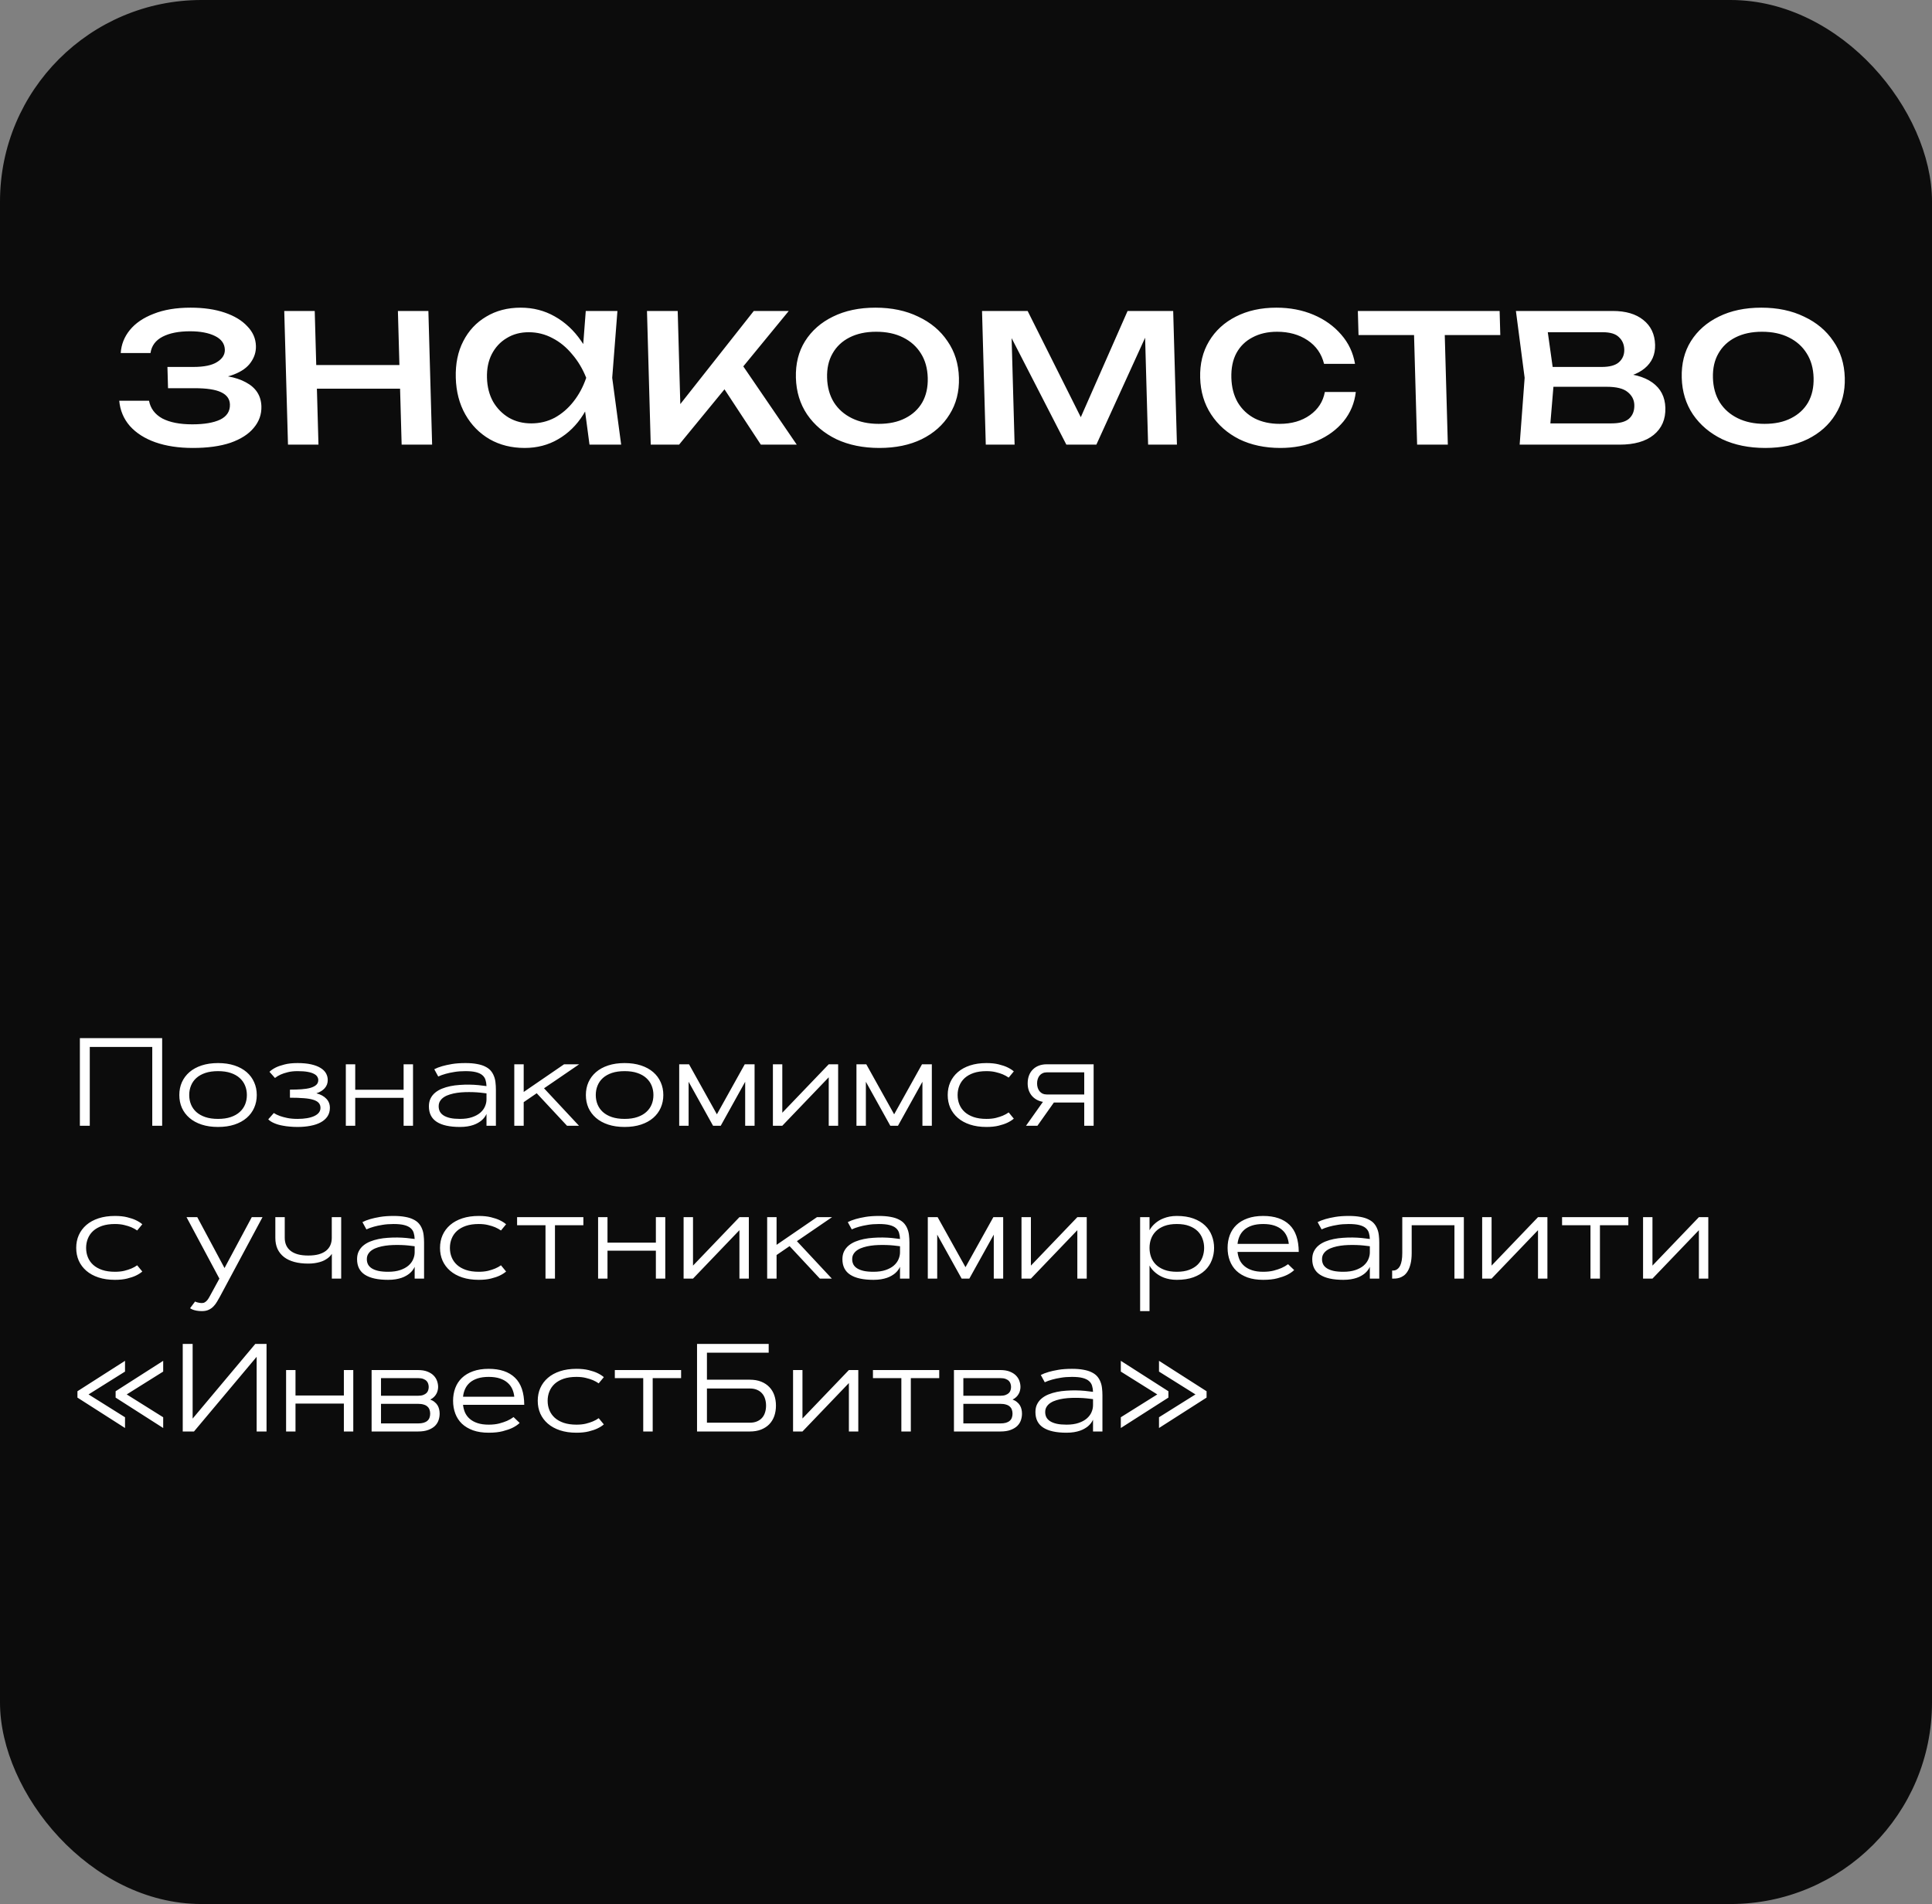
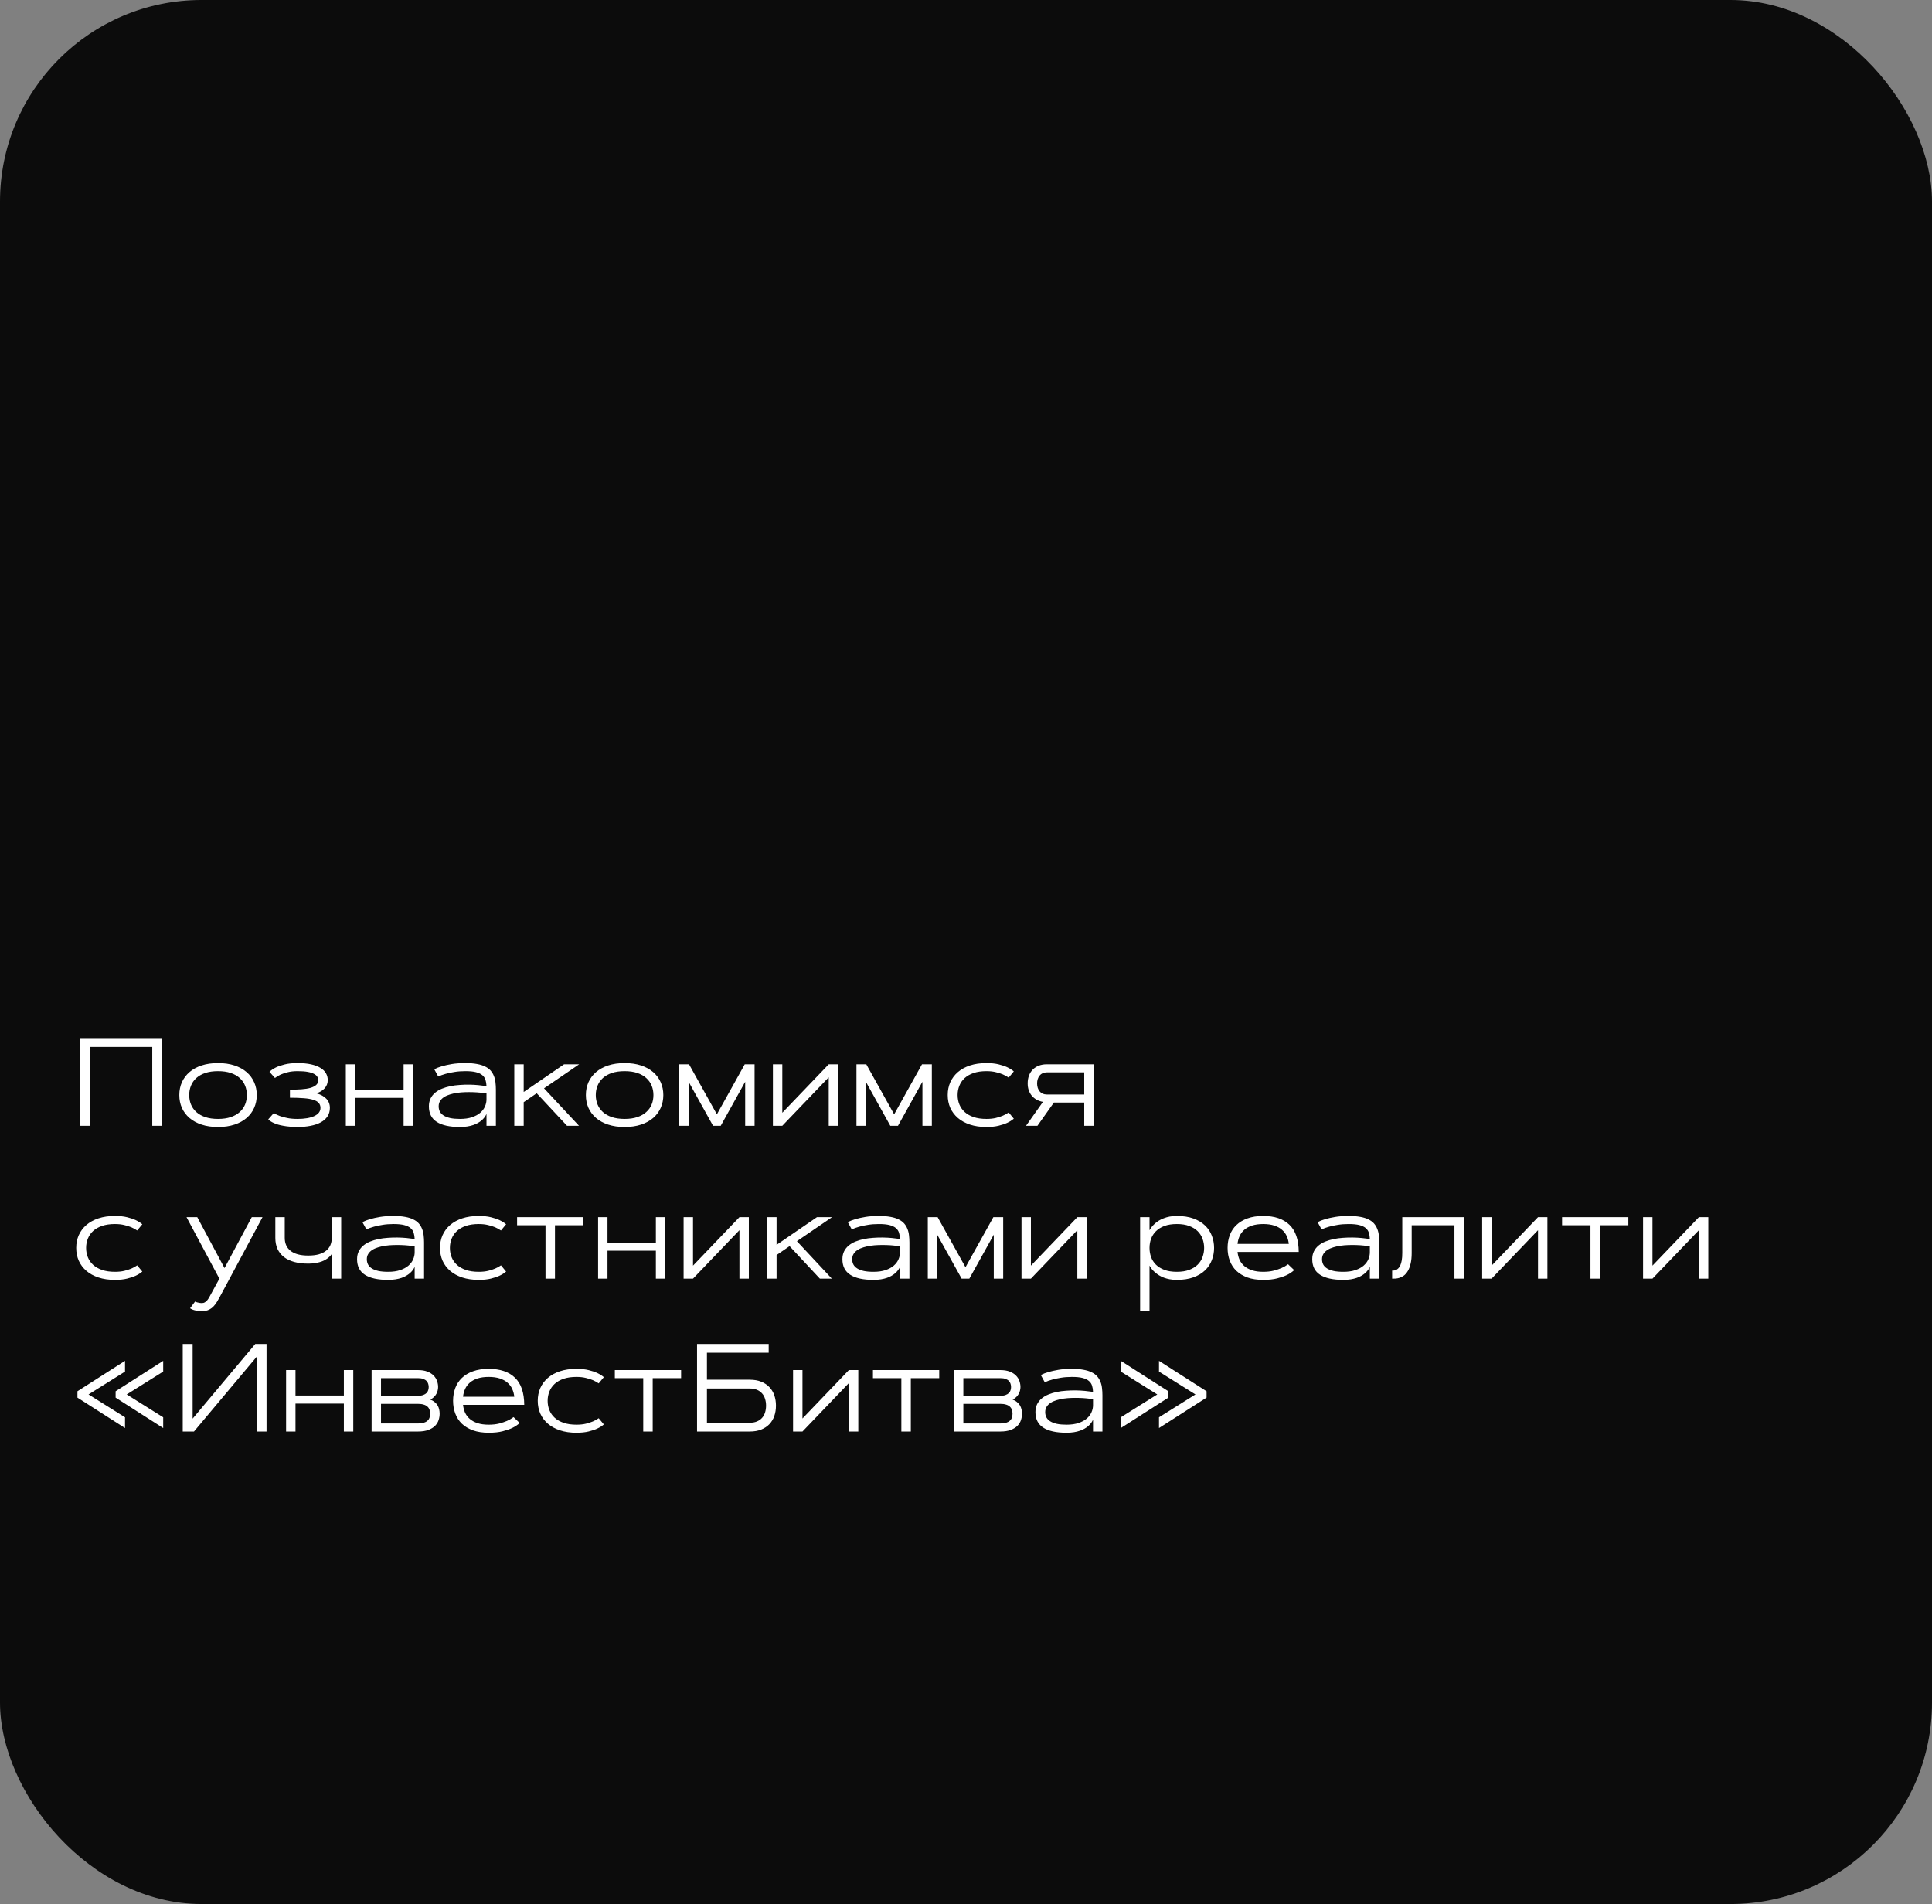
<svg xmlns="http://www.w3.org/2000/svg" width="278" height="274" viewBox="0 0 278 274" fill="none">
  <rect x="0" y="0" width="278" height="274" fill="#808080" stroke="none" />
  <rect x="0.5" y="0.5" width="277" height="273" rx="28.5" fill="#0C0C0C" stroke="#0C0C0C" />
-   <path d="M27.751 64.463C25.711 64.463 23.913 64.191 22.356 63.647C20.822 63.103 19.599 62.322 18.686 61.302C17.797 60.282 17.287 59.07 17.157 57.666H21.441C21.653 58.776 22.289 59.626 23.348 60.215C24.429 60.781 25.865 61.064 27.656 61.064C29.378 61.064 30.721 60.838 31.683 60.385C32.644 59.909 33.111 59.184 33.084 58.209C33.062 57.416 32.637 56.827 31.81 56.442C31.006 56.057 29.732 55.864 27.986 55.864H24.178L24.093 52.806H27.799C29.363 52.806 30.512 52.568 31.247 52.092C32.004 51.616 32.373 51.027 32.353 50.324C32.329 49.463 31.857 48.806 30.938 48.353C30.019 47.9 28.822 47.673 27.349 47.673C25.717 47.673 24.398 47.934 23.393 48.455C22.387 48.976 21.809 49.758 21.657 50.8H17.372C17.452 49.577 17.886 48.478 18.674 47.504C19.485 46.507 20.631 45.725 22.111 45.158C23.59 44.569 25.361 44.275 27.424 44.275C29.305 44.275 30.944 44.513 32.34 44.989C33.736 45.464 34.82 46.121 35.591 46.96C36.385 47.775 36.796 48.716 36.826 49.781C36.85 50.642 36.6 51.435 36.077 52.16C35.575 52.885 34.764 53.462 33.643 53.893C32.544 54.324 31.111 54.539 29.343 54.539L29.327 53.961C31.908 53.87 33.924 54.222 35.374 55.015C36.824 55.785 37.57 56.941 37.614 58.481C37.646 59.637 37.278 60.668 36.51 61.574C35.765 62.48 34.651 63.194 33.17 63.715C31.688 64.214 29.881 64.463 27.751 64.463ZM40.901 44.751H45.287L45.825 63.987H41.439L40.901 44.751ZM57.255 44.751H61.641L62.179 63.987H57.793L57.255 44.751ZM43.601 52.534H59.309L59.404 55.932H43.696L43.601 52.534ZM84.825 63.987L83.877 56.85L84.692 54.369L83.739 51.922L84.287 44.751H88.843L88.092 54.369L89.381 63.987H84.825ZM85.916 54.369C85.541 56.385 84.877 58.153 83.922 59.671C82.967 61.189 81.765 62.367 80.315 63.205C78.888 64.044 77.279 64.463 75.488 64.463C73.607 64.463 71.929 64.044 70.455 63.205C68.98 62.344 67.814 61.155 66.955 59.637C66.097 58.119 65.639 56.363 65.584 54.369C65.527 52.352 65.886 50.596 66.66 49.101C67.434 47.583 68.534 46.405 69.961 45.566C71.388 44.705 73.042 44.275 74.923 44.275C76.714 44.275 78.346 44.694 79.82 45.532C81.317 46.371 82.585 47.549 83.625 49.067C84.687 50.562 85.451 52.33 85.916 54.369ZM70.072 54.369C70.108 55.66 70.4 56.805 70.95 57.801C71.521 58.776 72.279 59.546 73.224 60.113C74.169 60.656 75.242 60.928 76.443 60.928C77.667 60.928 78.793 60.656 79.82 60.113C80.847 59.546 81.744 58.776 82.51 57.801C83.298 56.805 83.912 55.66 84.352 54.369C83.84 53.077 83.162 51.944 82.319 50.97C81.497 49.973 80.558 49.203 79.5 48.659C78.441 48.093 77.3 47.809 76.076 47.809C74.875 47.809 73.817 48.093 72.904 48.659C71.99 49.203 71.275 49.973 70.759 50.97C70.264 51.944 70.036 53.077 70.072 54.369ZM93.635 63.987L93.096 44.751H97.516L97.95 60.249L96.611 59.773L108.464 44.751H113.496L97.715 63.987H93.635ZM109.479 63.987L103.228 54.471L106.244 51.684L114.647 63.987H109.479ZM126.536 64.463C124.201 64.463 122.138 64.044 120.347 63.205C118.577 62.344 117.173 61.155 116.133 59.637C115.116 58.119 114.579 56.363 114.524 54.369C114.467 52.352 114.905 50.596 115.838 49.101C116.793 47.583 118.131 46.405 119.853 45.566C121.597 44.705 123.636 44.275 125.971 44.275C128.306 44.275 130.358 44.705 132.127 45.566C133.919 46.405 135.323 47.583 136.34 49.101C137.379 50.596 137.927 52.352 137.984 54.369C138.039 56.363 137.59 58.119 136.635 59.637C135.703 61.155 134.365 62.344 132.621 63.205C130.899 64.044 128.871 64.463 126.536 64.463ZM126.439 60.996C127.935 60.996 129.208 60.724 130.258 60.181C131.331 59.637 132.148 58.878 132.71 57.904C133.272 56.907 133.534 55.728 133.496 54.369C133.457 53.009 133.13 51.843 132.514 50.868C131.896 49.871 131.036 49.101 129.933 48.557C128.852 48.013 127.564 47.741 126.068 47.741C124.595 47.741 123.322 48.013 122.249 48.557C121.176 49.101 120.359 49.871 119.798 50.868C119.235 51.843 118.973 53.009 119.012 54.369C119.05 55.728 119.377 56.907 119.994 57.904C120.611 58.878 121.471 59.637 122.574 60.181C123.677 60.724 124.966 60.996 126.439 60.996ZM141.846 63.987L141.307 44.751H147.869L156.441 61.88H154.707L162.251 44.751H168.813L169.352 63.987H165.204L164.706 46.212H165.862L157.758 63.987H153.44L144.342 46.28L145.497 46.246L145.994 63.987H141.846ZM195.09 56.408C194.908 57.994 194.324 59.399 193.338 60.622C192.352 61.823 191.075 62.764 189.507 63.443C187.94 64.123 186.181 64.463 184.232 64.463C182.011 64.463 180.038 64.044 178.315 63.205C176.613 62.344 175.265 61.155 174.271 59.637C173.276 58.119 172.751 56.363 172.695 54.369C172.64 52.375 173.066 50.619 173.976 49.101C174.886 47.583 176.167 46.405 177.821 45.566C179.497 44.705 181.446 44.275 183.667 44.275C185.616 44.275 187.394 44.615 188.999 45.294C190.605 45.974 191.935 46.926 192.989 48.149C194.043 49.35 194.706 50.755 194.977 52.364H190.523C190.165 50.913 189.374 49.781 188.15 48.965C186.926 48.149 185.464 47.741 183.764 47.741C182.404 47.741 181.222 48.013 180.217 48.557C179.211 49.078 178.439 49.837 177.9 50.834C177.384 51.809 177.145 52.987 177.183 54.369C177.221 55.728 177.526 56.907 178.098 57.904C178.693 58.9 179.508 59.671 180.543 60.215C181.578 60.736 182.775 60.996 184.135 60.996C185.858 60.996 187.308 60.577 188.486 59.739C189.664 58.9 190.38 57.79 190.636 56.408H195.09ZM203.416 46.28H207.836L208.332 63.987H203.912L203.416 46.28ZM195.384 44.751H215.784L215.881 48.217H195.481L195.384 44.751ZM218.667 63.987L219.384 54.369L218.129 44.751H232.069C233.928 44.751 235.39 45.181 236.457 46.042C237.546 46.903 238.112 48.093 238.155 49.611C238.194 51.016 237.693 52.148 236.652 53.009C235.633 53.848 234.185 54.346 232.308 54.505L232.625 53.689C234.848 53.734 236.56 54.188 237.763 55.049C238.966 55.91 239.589 57.122 239.633 58.685C239.679 60.339 239.115 61.642 237.94 62.594C236.788 63.523 235.157 63.987 233.049 63.987H218.667ZM222.921 62.9L221.166 60.928H231.842C233.043 60.928 233.898 60.702 234.407 60.249C234.937 59.773 235.191 59.116 235.167 58.277C235.146 57.53 234.823 56.907 234.197 56.408C233.594 55.91 232.59 55.66 231.184 55.66H221.97L221.89 52.806H230.458C231.614 52.806 232.447 52.579 232.955 52.126C233.486 51.65 233.741 51.038 233.72 50.29C233.7 49.565 233.445 48.976 232.956 48.523C232.49 48.047 231.712 47.809 230.624 47.809H220.832L222.444 45.872L223.634 54.369L222.921 62.9ZM254.003 64.463C251.668 64.463 249.605 64.044 247.814 63.205C246.044 62.344 244.64 61.155 243.6 59.637C242.583 58.119 242.046 56.363 241.99 54.369C241.934 52.352 242.372 50.596 243.305 49.101C244.26 47.583 245.598 46.405 247.32 45.566C249.064 44.705 251.103 44.275 253.438 44.275C255.773 44.275 257.825 44.705 259.594 45.566C261.385 46.405 262.79 47.583 263.807 49.101C264.846 50.596 265.394 52.352 265.45 54.369C265.506 56.363 265.057 58.119 264.102 59.637C263.17 61.155 261.832 62.344 260.088 63.205C258.366 64.044 256.337 64.463 254.003 64.463ZM253.906 60.996C255.402 60.996 256.675 60.724 257.725 60.181C258.798 59.637 259.615 58.878 260.177 57.904C260.739 56.907 261 55.728 260.962 54.369C260.924 53.009 260.597 51.843 259.98 50.868C259.363 49.871 258.503 49.101 257.4 48.557C256.319 48.013 255.031 47.741 253.535 47.741C252.062 47.741 250.788 48.013 249.716 48.557C248.643 49.101 247.826 49.871 247.264 50.868C246.702 51.843 246.44 53.009 246.478 54.369C246.516 55.728 246.844 56.907 247.461 57.904C248.078 58.878 248.938 59.637 250.041 60.181C251.144 60.724 252.432 60.996 253.906 60.996Z" fill="white" />
  <path d="M11.494 149.396H23.333V162H21.909V150.662H12.918V162H11.494V149.396ZM25.803 157.579C25.803 156.911 25.926 156.299 26.172 155.742C26.424 155.18 26.787 154.693 27.262 154.283C27.736 153.873 28.319 153.554 29.011 153.325C29.702 153.097 30.49 152.982 31.375 152.982C32.26 152.982 33.048 153.097 33.739 153.325C34.431 153.554 35.014 153.873 35.488 154.283C35.963 154.693 36.323 155.18 36.569 155.742C36.821 156.299 36.947 156.911 36.947 157.579C36.947 158.247 36.821 158.862 36.569 159.425C36.323 159.981 35.963 160.465 35.488 160.875C35.014 161.285 34.431 161.604 33.739 161.833C33.048 162.062 32.26 162.176 31.375 162.176C30.49 162.176 29.702 162.062 29.011 161.833C28.319 161.604 27.736 161.285 27.262 160.875C26.787 160.465 26.424 159.981 26.172 159.425C25.926 158.862 25.803 158.247 25.803 157.579ZM35.523 157.579C35.523 157.099 35.438 156.65 35.269 156.234C35.099 155.812 34.841 155.446 34.495 155.136C34.155 154.825 33.725 154.582 33.203 154.406C32.688 154.23 32.078 154.143 31.375 154.143C30.672 154.143 30.06 154.23 29.538 154.406C29.023 154.582 28.592 154.825 28.246 155.136C27.906 155.446 27.651 155.812 27.481 156.234C27.311 156.65 27.227 157.099 27.227 157.579C27.227 158.065 27.311 158.517 27.481 158.933C27.651 159.349 27.906 159.712 28.246 160.022C28.592 160.333 29.023 160.576 29.538 160.752C30.06 160.928 30.672 161.016 31.375 161.016C32.078 161.016 32.688 160.928 33.203 160.752C33.725 160.576 34.155 160.333 34.495 160.022C34.841 159.712 35.099 159.349 35.269 158.933C35.438 158.517 35.523 158.065 35.523 157.579ZM39.399 160.172C39.64 160.33 39.93 160.471 40.27 160.594C40.557 160.699 40.911 160.796 41.333 160.884C41.761 160.972 42.256 161.016 42.818 161.016C43.328 161.016 43.785 160.98 44.19 160.91C44.594 160.84 44.94 160.737 45.227 160.603C45.514 160.468 45.733 160.304 45.886 160.11C46.038 159.911 46.114 159.683 46.114 159.425C46.114 159.138 46.029 158.9 45.859 158.713C45.695 158.525 45.435 158.376 45.077 158.265C44.726 158.153 44.272 158.077 43.715 158.036C43.158 157.989 42.493 157.966 41.72 157.966V156.806C42.323 156.806 42.874 156.788 43.372 156.753C43.876 156.718 44.307 156.65 44.664 156.551C45.022 156.445 45.3 156.305 45.499 156.129C45.698 155.947 45.798 155.713 45.798 155.426C45.798 155.262 45.751 155.104 45.657 154.951C45.569 154.793 45.411 154.655 45.183 154.538C44.96 154.415 44.655 154.318 44.269 154.248C43.888 154.178 43.404 154.143 42.818 154.143C42.273 154.143 41.799 154.195 41.395 154.301C40.996 154.4 40.659 154.512 40.384 154.635C40.062 154.781 39.789 154.945 39.566 155.127L38.775 154.239C39.01 154.011 39.315 153.803 39.69 153.615C40.012 153.457 40.428 153.313 40.938 153.185C41.453 153.05 42.08 152.982 42.818 152.982C43.574 152.982 44.225 153.044 44.77 153.167C45.315 153.29 45.763 153.46 46.114 153.677C46.472 153.894 46.735 154.151 46.905 154.45C47.075 154.749 47.16 155.074 47.16 155.426C47.16 155.883 47.014 156.275 46.721 156.604C46.434 156.926 46.035 157.169 45.525 157.333C46.147 157.497 46.624 157.758 46.958 158.115C47.298 158.467 47.468 158.903 47.468 159.425C47.468 159.899 47.351 160.312 47.116 160.664C46.882 161.01 46.557 161.294 46.141 161.517C45.73 161.739 45.241 161.903 44.673 162.009C44.105 162.12 43.486 162.176 42.818 162.176C42.402 162.176 42.022 162.158 41.676 162.123C41.336 162.094 41.028 162.053 40.753 162C40.477 161.953 40.231 161.897 40.015 161.833C39.804 161.769 39.619 161.701 39.461 161.631C39.086 161.473 38.799 161.288 38.6 161.077L39.399 160.172ZM58.076 153.158H59.43V162H58.076V157.983H51.115V162H49.762V153.158H51.115V156.823H58.076V153.158ZM62.488 153.87C62.799 153.706 63.177 153.56 63.622 153.431C64.003 153.319 64.469 153.217 65.019 153.123C65.576 153.029 66.227 152.982 66.971 152.982C67.609 152.982 68.16 153.026 68.623 153.114C69.092 153.196 69.487 153.319 69.81 153.483C70.138 153.642 70.401 153.835 70.601 154.063C70.8 154.292 70.955 154.55 71.066 154.837C71.184 155.118 71.26 155.426 71.295 155.76C71.336 156.088 71.356 156.437 71.356 156.806V162H70.003V160.304C69.845 160.655 69.605 160.969 69.282 161.244C69.142 161.361 68.975 161.476 68.781 161.587C68.594 161.698 68.374 161.798 68.122 161.886C67.87 161.974 67.583 162.044 67.261 162.097C66.939 162.149 66.581 162.176 66.189 162.176C64.718 162.176 63.605 161.933 62.849 161.446C62.093 160.96 61.715 160.213 61.715 159.205C61.715 158.777 61.794 158.402 61.952 158.08C62.116 157.752 62.336 157.474 62.611 157.245C62.893 157.011 63.221 156.817 63.596 156.665C63.971 156.513 64.372 156.393 64.8 156.305C65.228 156.217 65.673 156.158 66.136 156.129C66.605 156.094 67.064 156.079 67.516 156.085C67.973 156.091 68.412 156.114 68.834 156.155C69.262 156.196 69.651 156.243 70.003 156.296C69.991 155.968 69.944 155.672 69.862 155.408C69.78 155.139 69.628 154.91 69.405 154.723C69.189 154.535 68.884 154.392 68.491 154.292C68.105 154.192 67.598 154.143 66.971 154.143C66.379 154.143 65.843 154.184 65.362 154.266C64.888 154.342 64.478 154.43 64.132 154.529C63.727 154.641 63.37 154.77 63.06 154.916L62.488 153.87ZM63.121 159.205C63.121 159.48 63.177 159.729 63.288 159.952C63.405 160.175 63.587 160.365 63.833 160.523C64.085 160.682 64.404 160.805 64.791 160.893C65.178 160.975 65.644 161.016 66.189 161.016C66.862 161.016 67.439 160.934 67.92 160.77C68.406 160.605 68.802 160.392 69.106 160.128C69.417 159.858 69.643 159.557 69.783 159.223C69.93 158.889 70.003 158.552 70.003 158.212V157.342C69.745 157.301 69.449 157.266 69.115 157.236C68.781 157.201 68.43 157.178 68.061 157.166C67.691 157.154 67.311 157.154 66.918 157.166C66.531 157.178 66.153 157.21 65.784 157.263C65.421 157.315 65.078 157.392 64.756 157.491C64.434 157.585 64.149 157.711 63.903 157.869C63.663 158.021 63.473 158.209 63.332 158.432C63.191 158.648 63.121 158.906 63.121 159.205ZM81.165 153.158H83.336L78.282 156.612L83.31 162H81.587L77.228 157.324L75.356 158.607V162H74.002V153.158H75.356V157.14L81.165 153.158ZM84.303 157.579C84.303 156.911 84.426 156.299 84.672 155.742C84.924 155.18 85.287 154.693 85.762 154.283C86.236 153.873 86.819 153.554 87.511 153.325C88.202 153.097 88.99 152.982 89.875 152.982C90.76 152.982 91.548 153.097 92.239 153.325C92.931 153.554 93.514 153.873 93.988 154.283C94.463 154.693 94.823 155.18 95.069 155.742C95.321 156.299 95.447 156.911 95.447 157.579C95.447 158.247 95.321 158.862 95.069 159.425C94.823 159.981 94.463 160.465 93.988 160.875C93.514 161.285 92.931 161.604 92.239 161.833C91.548 162.062 90.76 162.176 89.875 162.176C88.99 162.176 88.202 162.062 87.511 161.833C86.819 161.604 86.236 161.285 85.762 160.875C85.287 160.465 84.924 159.981 84.672 159.425C84.426 158.862 84.303 158.247 84.303 157.579ZM94.023 157.579C94.023 157.099 93.939 156.65 93.769 156.234C93.599 155.812 93.341 155.446 92.995 155.136C92.655 154.825 92.225 154.582 91.703 154.406C91.188 154.23 90.578 154.143 89.875 154.143C89.172 154.143 88.56 154.23 88.038 154.406C87.522 154.582 87.092 154.825 86.746 155.136C86.406 155.446 86.151 155.812 85.981 156.234C85.811 156.65 85.727 157.099 85.727 157.579C85.727 158.065 85.811 158.517 85.981 158.933C86.151 159.349 86.406 159.712 86.746 160.022C87.092 160.333 87.522 160.576 88.038 160.752C88.56 160.928 89.172 161.016 89.875 161.016C90.578 161.016 91.188 160.928 91.703 160.752C92.225 160.576 92.655 160.333 92.995 160.022C93.341 159.712 93.599 159.349 93.769 158.933C93.939 158.517 94.023 158.065 94.023 157.579ZM107.163 153.158H108.578V162H107.225V155.672L103.709 162H102.602L99.086 155.672V162H97.732V153.158H99.147L103.155 160.356L107.163 153.158ZM120.602 162H119.248V155.03L112.568 162H111.215V153.158H112.568V160.128L119.248 153.158H120.602V162ZM132.669 153.158H134.084V162H132.73V155.672L129.215 162H128.107L124.592 155.672V162H123.238V153.158H124.653L128.661 160.356L132.669 153.158ZM137.793 157.579C137.793 158.065 137.878 158.517 138.048 158.933C138.218 159.349 138.473 159.712 138.812 160.022C139.158 160.333 139.589 160.576 140.104 160.752C140.626 160.928 141.238 161.016 141.941 161.016C142.451 161.016 142.902 160.969 143.295 160.875C143.688 160.775 144.021 160.667 144.297 160.55C144.619 160.415 144.9 160.26 145.141 160.084L145.879 160.98C145.621 161.203 145.305 161.402 144.93 161.578C144.607 161.73 144.197 161.868 143.699 161.991C143.207 162.114 142.621 162.176 141.941 162.176C141.057 162.176 140.269 162.062 139.577 161.833C138.886 161.604 138.303 161.285 137.828 160.875C137.354 160.465 136.99 159.981 136.738 159.425C136.492 158.862 136.369 158.247 136.369 157.579C136.369 156.911 136.492 156.299 136.738 155.742C136.99 155.18 137.354 154.693 137.828 154.283C138.303 153.873 138.886 153.554 139.577 153.325C140.269 153.097 141.057 152.982 141.941 152.982C142.621 152.982 143.207 153.044 143.699 153.167C144.197 153.29 144.607 153.428 144.93 153.58C145.305 153.756 145.621 153.955 145.879 154.178L145.141 155.074C144.9 154.904 144.619 154.749 144.297 154.608C144.021 154.491 143.688 154.386 143.295 154.292C142.902 154.192 142.451 154.143 141.941 154.143C141.238 154.143 140.626 154.23 140.104 154.406C139.589 154.582 139.158 154.825 138.812 155.136C138.473 155.446 138.218 155.812 138.048 156.234C137.878 156.65 137.793 157.099 137.793 157.579ZM150.616 154.318C150.399 154.318 150.203 154.359 150.027 154.441C149.857 154.518 149.714 154.626 149.597 154.767C149.479 154.907 149.389 155.077 149.324 155.276C149.26 155.47 149.228 155.681 149.228 155.909C149.228 156.138 149.26 156.352 149.324 156.551C149.389 156.744 149.479 156.911 149.597 157.052C149.714 157.192 149.857 157.304 150.027 157.386C150.203 157.462 150.399 157.5 150.616 157.5H156.013V154.318H150.616ZM156.013 162V158.66H151.645L149.28 162H147.637L150.071 158.563C149.731 158.505 149.427 158.399 149.157 158.247C148.888 158.095 148.656 157.904 148.463 157.676C148.275 157.447 148.129 157.184 148.023 156.885C147.924 156.586 147.874 156.261 147.874 155.909C147.874 155.487 147.938 155.106 148.067 154.767C148.196 154.427 148.381 154.14 148.621 153.905C148.861 153.665 149.148 153.48 149.482 153.352C149.822 153.223 150.2 153.158 150.616 153.158H157.366V162H156.013ZM12.391 179.579C12.391 180.065 12.476 180.517 12.646 180.933C12.815 181.349 13.07 181.712 13.41 182.022C13.756 182.333 14.187 182.576 14.702 182.752C15.224 182.928 15.836 183.016 16.539 183.016C17.049 183.016 17.5 182.969 17.893 182.875C18.285 182.775 18.619 182.667 18.895 182.55C19.217 182.415 19.498 182.26 19.738 182.084L20.477 182.98C20.219 183.203 19.902 183.402 19.527 183.578C19.205 183.73 18.795 183.868 18.297 183.991C17.805 184.114 17.219 184.176 16.539 184.176C15.654 184.176 14.866 184.062 14.175 183.833C13.483 183.604 12.9 183.285 12.426 182.875C11.951 182.465 11.588 181.981 11.336 181.425C11.09 180.862 10.967 180.247 10.967 179.579C10.967 178.911 11.09 178.299 11.336 177.742C11.588 177.18 11.951 176.693 12.426 176.283C12.9 175.873 13.483 175.554 14.175 175.325C14.866 175.097 15.654 174.982 16.539 174.982C17.219 174.982 17.805 175.044 18.297 175.167C18.795 175.29 19.205 175.428 19.527 175.58C19.902 175.756 20.219 175.955 20.477 176.178L19.738 177.074C19.498 176.904 19.217 176.749 18.895 176.608C18.619 176.491 18.285 176.386 17.893 176.292C17.5 176.192 17.049 176.143 16.539 176.143C15.836 176.143 15.224 176.23 14.702 176.406C14.187 176.582 13.756 176.825 13.41 177.136C13.07 177.446 12.815 177.812 12.646 178.234C12.476 178.65 12.391 179.099 12.391 179.579ZM36.227 175.158H37.773L31.665 186.558C31.524 186.81 31.381 187.062 31.234 187.313C31.088 187.565 30.918 187.791 30.725 187.99C30.531 188.195 30.303 188.359 30.039 188.482C29.775 188.611 29.45 188.676 29.064 188.676C28.765 188.676 28.507 188.655 28.29 188.614C28.079 188.573 27.903 188.526 27.763 188.474C27.599 188.409 27.461 188.339 27.35 188.263L28.07 187.296C28.158 187.343 28.255 187.381 28.36 187.41C28.448 187.439 28.551 187.463 28.668 187.48C28.791 187.504 28.923 187.516 29.064 187.516C29.227 187.516 29.371 187.475 29.494 187.393C29.623 187.316 29.74 187.211 29.846 187.076C29.951 186.941 30.051 186.786 30.145 186.61C30.238 186.44 30.338 186.259 30.443 186.065L31.568 184L26.84 175.158H28.387L32.307 182.479L36.227 175.158ZM49.094 184H47.749V180.432C47.585 180.695 47.353 180.93 47.055 181.135C46.926 181.223 46.776 181.311 46.606 181.398C46.437 181.48 46.24 181.554 46.018 181.618C45.795 181.683 45.546 181.735 45.27 181.776C44.995 181.817 44.69 181.838 44.356 181.838C43.606 181.838 42.938 181.759 42.352 181.601C41.767 181.442 41.272 181.208 40.867 180.897C40.463 180.581 40.152 180.194 39.935 179.737C39.725 179.274 39.619 178.741 39.619 178.138V175.158H40.973V178.138C40.973 178.519 41.04 178.867 41.175 179.184C41.31 179.494 41.515 179.761 41.79 179.983C42.065 180.206 42.417 180.379 42.845 180.502C43.273 180.619 43.776 180.678 44.356 180.678C44.937 180.678 45.44 180.619 45.868 180.502C46.296 180.379 46.648 180.206 46.923 179.983C47.198 179.761 47.403 179.494 47.538 179.184C47.673 178.867 47.74 178.519 47.74 178.138V175.158H49.094V184ZM52.152 175.87C52.463 175.706 52.841 175.56 53.286 175.431C53.667 175.319 54.133 175.217 54.684 175.123C55.24 175.029 55.891 174.982 56.635 174.982C57.273 174.982 57.824 175.026 58.287 175.114C58.756 175.196 59.151 175.319 59.474 175.483C59.802 175.642 60.065 175.835 60.265 176.063C60.464 176.292 60.619 176.55 60.73 176.837C60.848 177.118 60.924 177.426 60.959 177.76C61 178.088 61.02 178.437 61.02 178.806V184H59.667V182.304C59.509 182.655 59.269 182.969 58.946 183.244C58.806 183.361 58.639 183.476 58.445 183.587C58.258 183.698 58.038 183.798 57.786 183.886C57.534 183.974 57.247 184.044 56.925 184.097C56.602 184.149 56.245 184.176 55.852 184.176C54.382 184.176 53.269 183.933 52.513 183.446C51.757 182.96 51.379 182.213 51.379 181.205C51.379 180.777 51.458 180.402 51.616 180.08C51.78 179.752 52 179.474 52.275 179.245C52.557 179.011 52.885 178.817 53.26 178.665C53.635 178.513 54.036 178.393 54.464 178.305C54.892 178.217 55.337 178.158 55.8 178.129C56.269 178.094 56.728 178.079 57.18 178.085C57.637 178.091 58.076 178.114 58.498 178.155C58.926 178.196 59.315 178.243 59.667 178.296C59.655 177.968 59.608 177.672 59.526 177.408C59.444 177.139 59.292 176.91 59.069 176.723C58.852 176.535 58.548 176.392 58.155 176.292C57.769 176.192 57.262 176.143 56.635 176.143C56.043 176.143 55.507 176.184 55.026 176.266C54.552 176.342 54.142 176.43 53.796 176.529C53.392 176.641 53.034 176.77 52.724 176.916L52.152 175.87ZM52.785 181.205C52.785 181.48 52.841 181.729 52.952 181.952C53.069 182.175 53.251 182.365 53.497 182.523C53.749 182.682 54.068 182.805 54.455 182.893C54.842 182.975 55.308 183.016 55.852 183.016C56.526 183.016 57.103 182.934 57.584 182.77C58.07 182.605 58.466 182.392 58.77 182.128C59.081 181.858 59.307 181.557 59.447 181.223C59.594 180.889 59.667 180.552 59.667 180.212V179.342C59.409 179.301 59.113 179.266 58.779 179.236C58.445 179.201 58.094 179.178 57.725 179.166C57.355 179.154 56.975 179.154 56.582 179.166C56.195 179.178 55.817 179.21 55.448 179.263C55.085 179.315 54.742 179.392 54.42 179.491C54.098 179.585 53.813 179.711 53.567 179.869C53.327 180.021 53.137 180.209 52.996 180.432C52.855 180.648 52.785 180.906 52.785 181.205ZM64.738 179.579C64.738 180.065 64.823 180.517 64.993 180.933C65.163 181.349 65.418 181.712 65.758 182.022C66.103 182.333 66.534 182.576 67.05 182.752C67.571 182.928 68.184 183.016 68.887 183.016C69.397 183.016 69.848 182.969 70.24 182.875C70.633 182.775 70.967 182.667 71.242 182.55C71.564 182.415 71.846 182.26 72.086 182.084L72.824 182.98C72.566 183.203 72.25 183.402 71.875 183.578C71.553 183.73 71.143 183.868 70.644 183.991C70.152 184.114 69.566 184.176 68.887 184.176C68.002 184.176 67.214 184.062 66.522 183.833C65.831 183.604 65.248 183.285 64.773 182.875C64.299 182.465 63.935 181.981 63.684 181.425C63.438 180.862 63.315 180.247 63.315 179.579C63.315 178.911 63.438 178.299 63.684 177.742C63.935 177.18 64.299 176.693 64.773 176.283C65.248 175.873 65.831 175.554 66.522 175.325C67.214 175.097 68.002 174.982 68.887 174.982C69.566 174.982 70.152 175.044 70.644 175.167C71.143 175.29 71.553 175.428 71.875 175.58C72.25 175.756 72.566 175.955 72.824 176.178L72.086 177.074C71.846 176.904 71.564 176.749 71.242 176.608C70.967 176.491 70.633 176.386 70.24 176.292C69.848 176.192 69.397 176.143 68.887 176.143C68.184 176.143 67.571 176.23 67.05 176.406C66.534 176.582 66.103 176.825 65.758 177.136C65.418 177.446 65.163 177.812 64.993 178.234C64.823 178.65 64.738 179.099 64.738 179.579ZM74.406 175.158H83.942V176.318H79.856V184H78.493V176.318H74.406V175.158ZM94.375 175.158H95.728V184H94.375V179.983H87.414V184H86.061V175.158H87.414V178.823H94.375V175.158ZM107.752 184H106.398V177.03L99.719 184H98.365V175.158H99.719V182.128L106.398 175.158H107.752V184ZM117.552 175.158H119.723L114.669 178.612L119.696 184H117.974L113.614 179.324L111.742 180.607V184H110.389V175.158H111.742V179.14L117.552 175.158ZM121.99 175.87C122.301 175.706 122.679 175.56 123.124 175.431C123.505 175.319 123.971 175.217 124.521 175.123C125.078 175.029 125.729 174.982 126.473 174.982C127.111 174.982 127.662 175.026 128.125 175.114C128.594 175.196 128.989 175.319 129.312 175.483C129.64 175.642 129.903 175.835 130.103 176.063C130.302 176.292 130.457 176.55 130.568 176.837C130.686 177.118 130.762 177.426 130.797 177.76C130.838 178.088 130.858 178.437 130.858 178.806V184H129.505V182.304C129.347 182.655 129.106 182.969 128.784 183.244C128.644 183.361 128.477 183.476 128.283 183.587C128.096 183.698 127.876 183.798 127.624 183.886C127.372 183.974 127.085 184.044 126.763 184.097C126.44 184.149 126.083 184.176 125.69 184.176C124.22 184.176 123.106 183.933 122.351 183.446C121.595 182.96 121.217 182.213 121.217 181.205C121.217 180.777 121.296 180.402 121.454 180.08C121.618 179.752 121.838 179.474 122.113 179.245C122.395 179.011 122.723 178.817 123.098 178.665C123.473 178.513 123.874 178.393 124.302 178.305C124.729 178.217 125.175 178.158 125.638 178.129C126.106 178.094 126.566 178.079 127.018 178.085C127.475 178.091 127.914 178.114 128.336 178.155C128.764 178.196 129.153 178.243 129.505 178.296C129.493 177.968 129.446 177.672 129.364 177.408C129.282 177.139 129.13 176.91 128.907 176.723C128.69 176.535 128.386 176.392 127.993 176.292C127.606 176.192 127.1 176.143 126.473 176.143C125.881 176.143 125.345 176.184 124.864 176.266C124.39 176.342 123.979 176.43 123.634 176.529C123.229 176.641 122.872 176.77 122.562 176.916L121.99 175.87ZM122.623 181.205C122.623 181.48 122.679 181.729 122.79 181.952C122.907 182.175 123.089 182.365 123.335 182.523C123.587 182.682 123.906 182.805 124.293 182.893C124.68 182.975 125.146 183.016 125.69 183.016C126.364 183.016 126.941 182.934 127.422 182.77C127.908 182.605 128.304 182.392 128.608 182.128C128.919 181.858 129.145 181.557 129.285 181.223C129.432 180.889 129.505 180.552 129.505 180.212V179.342C129.247 179.301 128.951 179.266 128.617 179.236C128.283 179.201 127.932 179.178 127.562 179.166C127.193 179.154 126.812 179.154 126.42 179.166C126.033 179.178 125.655 179.21 125.286 179.263C124.923 179.315 124.58 179.392 124.258 179.491C123.936 179.585 123.651 179.711 123.405 179.869C123.165 180.021 122.975 180.209 122.834 180.432C122.693 180.648 122.623 180.906 122.623 181.205ZM142.935 175.158H144.35V184H142.996V177.672L139.48 184H138.373L134.857 177.672V184H133.504V175.158H134.919L138.927 182.356L142.935 175.158ZM156.373 184H155.02V177.03L148.34 184H146.986V175.158H148.34V182.128L155.02 175.158H156.373V184ZM165.408 175.158V177.039C165.613 176.658 165.897 176.315 166.261 176.011C166.413 175.882 166.589 175.756 166.788 175.633C166.993 175.51 167.222 175.401 167.474 175.308C167.726 175.208 168.007 175.129 168.317 175.07C168.628 175.012 168.968 174.982 169.337 174.982C170.257 174.982 171.054 175.105 171.728 175.352C172.401 175.598 172.958 175.932 173.397 176.354C173.837 176.775 174.162 177.265 174.373 177.821C174.59 178.378 174.698 178.964 174.698 179.579C174.698 180.194 174.59 180.78 174.373 181.337C174.162 181.894 173.837 182.383 173.397 182.805C172.958 183.227 172.401 183.561 171.728 183.807C171.054 184.053 170.257 184.176 169.337 184.176C168.968 184.176 168.628 184.146 168.317 184.088C168.007 184.029 167.726 183.953 167.474 183.859C167.222 183.76 166.993 183.648 166.788 183.525C166.589 183.402 166.413 183.276 166.261 183.147C165.897 182.849 165.613 182.506 165.408 182.119V188.676H164.055V175.158H165.408ZM169.337 183.016C170.034 183.016 170.629 182.922 171.121 182.734C171.619 182.547 172.026 182.295 172.343 181.979C172.659 181.662 172.891 181.299 173.037 180.889C173.189 180.473 173.266 180.036 173.266 179.579C173.266 179.122 173.189 178.688 173.037 178.278C172.891 177.862 172.659 177.496 172.343 177.18C172.026 176.863 171.619 176.611 171.121 176.424C170.629 176.236 170.034 176.143 169.337 176.143C168.64 176.143 168.042 176.236 167.544 176.424C167.052 176.611 166.647 176.863 166.331 177.18C166.015 177.496 165.78 177.862 165.628 178.278C165.481 178.688 165.408 179.122 165.408 179.579C165.408 180.036 165.481 180.473 165.628 180.889C165.78 181.305 166.015 181.671 166.331 181.987C166.647 182.298 167.052 182.547 167.544 182.734C168.042 182.922 168.64 183.016 169.337 183.016ZM186.221 182.77C185.945 183.033 185.6 183.268 185.184 183.473C184.82 183.648 184.357 183.81 183.795 183.956C183.238 184.103 182.562 184.176 181.765 184.176C180.903 184.176 180.15 184.062 179.506 183.833C178.867 183.599 178.334 183.279 177.906 182.875C177.484 182.465 177.168 181.979 176.957 181.416C176.746 180.854 176.641 180.241 176.641 179.579C176.641 178.917 176.746 178.305 176.957 177.742C177.168 177.18 177.484 176.696 177.906 176.292C178.334 175.882 178.867 175.562 179.506 175.334C180.15 175.1 180.903 174.982 181.765 174.982C183.405 174.982 184.665 175.407 185.544 176.257C186.423 177.101 186.868 178.401 186.88 180.159H178.073C178.114 180.558 178.211 180.933 178.363 181.284C178.521 181.63 178.75 181.932 179.049 182.189C179.348 182.447 179.72 182.649 180.165 182.796C180.61 182.942 181.144 183.016 181.765 183.016C182.333 183.016 182.837 182.96 183.276 182.849C183.716 182.731 184.091 182.605 184.401 182.471C184.759 182.312 185.072 182.131 185.342 181.926L186.221 182.77ZM185.447 178.999C185.406 178.595 185.307 178.22 185.148 177.874C184.99 177.522 184.762 177.221 184.463 176.969C184.17 176.711 183.801 176.509 183.355 176.362C182.91 176.216 182.38 176.143 181.765 176.143C181.149 176.143 180.616 176.216 180.165 176.362C179.72 176.509 179.348 176.711 179.049 176.969C178.756 177.227 178.53 177.528 178.372 177.874C178.214 178.22 178.114 178.595 178.073 178.999H185.447ZM189.596 175.87C189.906 175.706 190.284 175.56 190.729 175.431C191.11 175.319 191.576 175.217 192.127 175.123C192.684 175.029 193.334 174.982 194.078 174.982C194.717 174.982 195.268 175.026 195.73 175.114C196.199 175.196 196.595 175.319 196.917 175.483C197.245 175.642 197.509 175.835 197.708 176.063C197.907 176.292 198.062 176.55 198.174 176.837C198.291 177.118 198.367 177.426 198.402 177.76C198.443 178.088 198.464 178.437 198.464 178.806V184H197.11V182.304C196.952 182.655 196.712 182.969 196.39 183.244C196.249 183.361 196.082 183.476 195.889 183.587C195.701 183.698 195.481 183.798 195.229 183.886C194.978 183.974 194.69 184.044 194.368 184.097C194.046 184.149 193.688 184.176 193.296 184.176C191.825 184.176 190.712 183.933 189.956 183.446C189.2 182.96 188.822 182.213 188.822 181.205C188.822 180.777 188.901 180.402 189.06 180.08C189.224 179.752 189.443 179.474 189.719 179.245C190 179.011 190.328 178.817 190.703 178.665C191.078 178.513 191.479 178.393 191.907 178.305C192.335 178.217 192.78 178.158 193.243 178.129C193.712 178.094 194.172 178.079 194.623 178.085C195.08 178.091 195.52 178.114 195.941 178.155C196.369 178.196 196.759 178.243 197.11 178.296C197.099 177.968 197.052 177.672 196.97 177.408C196.888 177.139 196.735 176.91 196.513 176.723C196.296 176.535 195.991 176.392 195.599 176.292C195.212 176.192 194.705 176.143 194.078 176.143C193.486 176.143 192.95 176.184 192.47 176.266C191.995 176.342 191.585 176.43 191.239 176.529C190.835 176.641 190.478 176.77 190.167 176.916L189.596 175.87ZM190.229 181.205C190.229 181.48 190.284 181.729 190.396 181.952C190.513 182.175 190.694 182.365 190.94 182.523C191.192 182.682 191.512 182.805 191.898 182.893C192.285 182.975 192.751 183.016 193.296 183.016C193.97 183.016 194.547 182.934 195.027 182.77C195.514 182.605 195.909 182.392 196.214 182.128C196.524 181.858 196.75 181.557 196.891 181.223C197.037 180.889 197.11 180.552 197.11 180.212V179.342C196.853 179.301 196.557 179.266 196.223 179.236C195.889 179.201 195.537 179.178 195.168 179.166C194.799 179.154 194.418 179.154 194.025 179.166C193.639 179.178 193.261 179.21 192.892 179.263C192.528 179.315 192.186 179.392 191.863 179.491C191.541 179.585 191.257 179.711 191.011 179.869C190.771 180.021 190.58 180.209 190.439 180.432C190.299 180.648 190.229 180.906 190.229 181.205ZM210.637 175.158V184H209.283V176.318H203.131V180.3C203.131 180.915 203.078 181.434 202.973 181.855C202.873 182.277 202.738 182.629 202.568 182.91C202.404 183.186 202.22 183.399 202.015 183.552C201.81 183.698 201.602 183.807 201.391 183.877C201.186 183.941 200.986 183.979 200.793 183.991C200.605 184.003 200.447 184.006 200.318 184V182.84C200.383 182.84 200.465 182.837 200.564 182.831C200.664 182.825 200.767 182.799 200.872 182.752C200.978 182.705 201.083 182.632 201.188 182.532C201.3 182.433 201.399 182.289 201.487 182.102C201.575 181.914 201.646 181.674 201.698 181.381C201.751 181.088 201.777 180.728 201.777 180.3V175.158H210.637ZM222.66 184H221.307V177.03L214.627 184H213.273V175.158H214.627V182.128L221.307 175.158H222.66V184ZM224.77 175.158H234.306V176.318H230.219V184H228.856V176.318H224.77V175.158ZM245.811 184H244.457V177.03L237.777 184H236.424V175.158H237.777V182.128L244.457 175.158H245.811V184ZM12.742 200.665L17.989 203.952V205.499L11.143 201.122V200.208L17.989 195.831V197.378L12.742 200.665ZM18.235 200.665L23.482 203.952V205.499L16.636 201.122V200.208L23.482 195.831V197.378L18.235 200.665ZM38.353 206H36.93V195.251L27.912 206H26.295V193.396H27.719V204.146L36.736 193.396H38.353V206ZM49.48 197.158H50.834V206H49.48V201.983H42.52V206H41.166V197.158H42.52V200.823H49.48V197.158ZM53.471 206V197.158H60.133C60.672 197.158 61.126 197.231 61.495 197.378C61.87 197.524 62.172 197.715 62.4 197.949C62.629 198.184 62.793 198.447 62.893 198.74C62.992 199.027 63.042 199.312 63.042 199.593C63.042 199.751 63.022 199.915 62.98 200.085C62.945 200.255 62.881 200.422 62.787 200.586C62.699 200.75 62.582 200.902 62.435 201.043C62.295 201.184 62.119 201.304 61.908 201.403C62.16 201.497 62.371 201.617 62.541 201.764C62.717 201.904 62.857 202.062 62.963 202.238C63.068 202.414 63.145 202.604 63.191 202.81C63.238 203.009 63.262 203.217 63.262 203.434C63.262 203.744 63.212 204.052 63.112 204.356C63.013 204.661 62.843 204.937 62.602 205.183C62.362 205.423 62.04 205.619 61.636 205.771C61.237 205.924 60.736 206 60.133 206H53.471ZM61.899 203.434C61.899 203.223 61.867 203.032 61.803 202.862C61.744 202.687 61.645 202.537 61.504 202.414C61.369 202.285 61.188 202.188 60.959 202.124C60.736 202.054 60.461 202.019 60.133 202.019H54.824V204.84H60.133C60.461 204.84 60.736 204.808 60.959 204.743C61.188 204.673 61.369 204.576 61.504 204.453C61.645 204.33 61.744 204.184 61.803 204.014C61.867 203.838 61.899 203.645 61.899 203.434ZM54.824 200.858H60.133C60.449 200.858 60.707 200.82 60.906 200.744C61.105 200.668 61.264 200.571 61.381 200.454C61.498 200.331 61.577 200.196 61.618 200.05C61.665 199.897 61.688 199.745 61.688 199.593C61.688 199.446 61.665 199.297 61.618 199.145C61.577 198.992 61.498 198.854 61.381 198.731C61.264 198.608 61.105 198.509 60.906 198.433C60.707 198.356 60.449 198.318 60.133 198.318H54.824V200.858ZM74.775 204.77C74.5 205.033 74.154 205.268 73.738 205.473C73.375 205.648 72.912 205.81 72.35 205.956C71.793 206.103 71.116 206.176 70.319 206.176C69.458 206.176 68.705 206.062 68.061 205.833C67.422 205.599 66.889 205.279 66.461 204.875C66.039 204.465 65.723 203.979 65.512 203.416C65.301 202.854 65.195 202.241 65.195 201.579C65.195 200.917 65.301 200.305 65.512 199.742C65.723 199.18 66.039 198.696 66.461 198.292C66.889 197.882 67.422 197.562 68.061 197.334C68.705 197.1 69.458 196.982 70.319 196.982C71.96 196.982 73.22 197.407 74.099 198.257C74.978 199.101 75.423 200.401 75.435 202.159H66.628C66.669 202.558 66.766 202.933 66.918 203.284C67.076 203.63 67.305 203.932 67.603 204.189C67.902 204.447 68.274 204.649 68.72 204.796C69.165 204.942 69.698 205.016 70.319 205.016C70.888 205.016 71.392 204.96 71.831 204.849C72.27 204.731 72.645 204.605 72.956 204.471C73.314 204.312 73.627 204.131 73.897 203.926L74.775 204.77ZM74.002 200.999C73.961 200.595 73.861 200.22 73.703 199.874C73.545 199.522 73.316 199.221 73.018 198.969C72.725 198.711 72.356 198.509 71.91 198.362C71.465 198.216 70.935 198.143 70.319 198.143C69.704 198.143 69.171 198.216 68.72 198.362C68.274 198.509 67.902 198.711 67.603 198.969C67.311 199.227 67.085 199.528 66.927 199.874C66.769 200.22 66.669 200.595 66.628 200.999H74.002ZM78.801 201.579C78.801 202.065 78.886 202.517 79.056 202.933C79.226 203.349 79.481 203.712 79.82 204.022C80.166 204.333 80.597 204.576 81.112 204.752C81.634 204.928 82.246 205.016 82.949 205.016C83.459 205.016 83.91 204.969 84.303 204.875C84.695 204.775 85.029 204.667 85.305 204.55C85.627 204.415 85.908 204.26 86.148 204.084L86.887 204.98C86.629 205.203 86.312 205.402 85.938 205.578C85.615 205.73 85.205 205.868 84.707 205.991C84.215 206.114 83.629 206.176 82.949 206.176C82.064 206.176 81.276 206.062 80.585 205.833C79.894 205.604 79.311 205.285 78.836 204.875C78.361 204.465 77.998 203.981 77.746 203.425C77.5 202.862 77.377 202.247 77.377 201.579C77.377 200.911 77.5 200.299 77.746 199.742C77.998 199.18 78.361 198.693 78.836 198.283C79.311 197.873 79.894 197.554 80.585 197.325C81.276 197.097 82.064 196.982 82.949 196.982C83.629 196.982 84.215 197.044 84.707 197.167C85.205 197.29 85.615 197.428 85.938 197.58C86.312 197.756 86.629 197.955 86.887 198.178L86.148 199.074C85.908 198.904 85.627 198.749 85.305 198.608C85.029 198.491 84.695 198.386 84.303 198.292C83.91 198.192 83.459 198.143 82.949 198.143C82.246 198.143 81.634 198.23 81.112 198.406C80.597 198.582 80.166 198.825 79.82 199.136C79.481 199.446 79.226 199.812 79.056 200.234C78.886 200.65 78.801 201.099 78.801 201.579ZM88.469 197.158H98.005V198.318H93.918V206H92.556V198.318H88.469V197.158ZM110.608 193.396V194.662H101.723V198.547H107.893C108.514 198.547 109.059 198.641 109.527 198.828C109.996 199.016 110.389 199.276 110.705 199.61C111.021 199.938 111.259 200.331 111.417 200.788C111.575 201.245 111.654 201.74 111.654 202.273C111.654 202.812 111.575 203.311 111.417 203.768C111.259 204.219 111.021 204.611 110.705 204.945C110.389 205.273 109.996 205.531 109.527 205.719C109.059 205.906 108.514 206 107.893 206H100.299V193.396H110.608ZM107.893 204.734C108.297 204.734 108.646 204.67 108.938 204.541C109.237 204.412 109.48 204.239 109.668 204.022C109.861 203.8 110.002 203.539 110.09 203.24C110.184 202.941 110.23 202.619 110.23 202.273C110.23 201.934 110.184 201.614 110.09 201.315C110.002 201.011 109.861 200.75 109.668 200.533C109.48 200.311 109.237 200.135 108.938 200.006C108.646 199.877 108.297 199.812 107.893 199.812H101.723V204.734H107.893ZM123.502 206H122.148V199.03L115.469 206H114.115V197.158H115.469V204.128L122.148 197.158H123.502V206ZM125.611 197.158H135.147V198.318H131.061V206H129.698V198.318H125.611V197.158ZM137.266 206V197.158H143.928C144.467 197.158 144.921 197.231 145.29 197.378C145.665 197.524 145.967 197.715 146.195 197.949C146.424 198.184 146.588 198.447 146.688 198.74C146.787 199.027 146.837 199.312 146.837 199.593C146.837 199.751 146.816 199.915 146.775 200.085C146.74 200.255 146.676 200.422 146.582 200.586C146.494 200.75 146.377 200.902 146.23 201.043C146.09 201.184 145.914 201.304 145.703 201.403C145.955 201.497 146.166 201.617 146.336 201.764C146.512 201.904 146.652 202.062 146.758 202.238C146.863 202.414 146.939 202.604 146.986 202.81C147.033 203.009 147.057 203.217 147.057 203.434C147.057 203.744 147.007 204.052 146.907 204.356C146.808 204.661 146.638 204.937 146.397 205.183C146.157 205.423 145.835 205.619 145.431 205.771C145.032 205.924 144.531 206 143.928 206H137.266ZM145.694 203.434C145.694 203.223 145.662 203.032 145.598 202.862C145.539 202.687 145.439 202.537 145.299 202.414C145.164 202.285 144.982 202.188 144.754 202.124C144.531 202.054 144.256 202.019 143.928 202.019H138.619V204.84H143.928C144.256 204.84 144.531 204.808 144.754 204.743C144.982 204.673 145.164 204.576 145.299 204.453C145.439 204.33 145.539 204.184 145.598 204.014C145.662 203.838 145.694 203.645 145.694 203.434ZM138.619 200.858H143.928C144.244 200.858 144.502 200.82 144.701 200.744C144.9 200.668 145.059 200.571 145.176 200.454C145.293 200.331 145.372 200.196 145.413 200.05C145.46 199.897 145.483 199.745 145.483 199.593C145.483 199.446 145.46 199.297 145.413 199.145C145.372 198.992 145.293 198.854 145.176 198.731C145.059 198.608 144.9 198.509 144.701 198.433C144.502 198.356 144.244 198.318 143.928 198.318H138.619V200.858ZM149.764 197.87C150.074 197.706 150.452 197.56 150.897 197.431C151.278 197.319 151.744 197.217 152.295 197.123C152.852 197.029 153.502 196.982 154.246 196.982C154.885 196.982 155.436 197.026 155.898 197.114C156.367 197.196 156.763 197.319 157.085 197.483C157.413 197.642 157.677 197.835 157.876 198.063C158.075 198.292 158.23 198.55 158.342 198.837C158.459 199.118 158.535 199.426 158.57 199.76C158.611 200.088 158.632 200.437 158.632 200.806V206H157.278V204.304C157.12 204.655 156.88 204.969 156.558 205.244C156.417 205.361 156.25 205.476 156.057 205.587C155.869 205.698 155.649 205.798 155.397 205.886C155.146 205.974 154.858 206.044 154.536 206.097C154.214 206.149 153.856 206.176 153.464 206.176C151.993 206.176 150.88 205.933 150.124 205.446C149.368 204.96 148.99 204.213 148.99 203.205C148.99 202.777 149.069 202.402 149.228 202.08C149.392 201.752 149.611 201.474 149.887 201.245C150.168 201.011 150.496 200.817 150.871 200.665C151.246 200.513 151.647 200.393 152.075 200.305C152.503 200.217 152.948 200.158 153.411 200.129C153.88 200.094 154.34 200.079 154.791 200.085C155.248 200.091 155.688 200.114 156.109 200.155C156.537 200.196 156.927 200.243 157.278 200.296C157.267 199.968 157.22 199.672 157.138 199.408C157.056 199.139 156.903 198.91 156.681 198.723C156.464 198.535 156.159 198.392 155.767 198.292C155.38 198.192 154.873 198.143 154.246 198.143C153.654 198.143 153.118 198.184 152.638 198.266C152.163 198.342 151.753 198.43 151.407 198.529C151.003 198.641 150.646 198.77 150.335 198.916L149.764 197.87ZM150.396 203.205C150.396 203.48 150.452 203.729 150.563 203.952C150.681 204.175 150.862 204.365 151.108 204.523C151.36 204.682 151.68 204.805 152.066 204.893C152.453 204.975 152.919 205.016 153.464 205.016C154.138 205.016 154.715 204.934 155.195 204.77C155.682 204.605 156.077 204.392 156.382 204.128C156.692 203.858 156.918 203.557 157.059 203.223C157.205 202.889 157.278 202.552 157.278 202.212V201.342C157.021 201.301 156.725 201.266 156.391 201.236C156.057 201.201 155.705 201.178 155.336 201.166C154.967 201.154 154.586 201.154 154.193 201.166C153.807 201.178 153.429 201.21 153.06 201.263C152.696 201.315 152.354 201.392 152.031 201.491C151.709 201.585 151.425 201.711 151.179 201.869C150.938 202.021 150.748 202.209 150.607 202.432C150.467 202.648 150.396 202.906 150.396 203.205ZM166.771 197.378V195.831L173.617 200.208V201.122L166.771 205.499V203.952L172.018 200.665L166.771 197.378ZM161.277 197.378V195.831L168.124 200.208V201.122L161.277 205.499V203.952L166.524 200.665L161.277 197.378Z" fill="white" />
</svg>